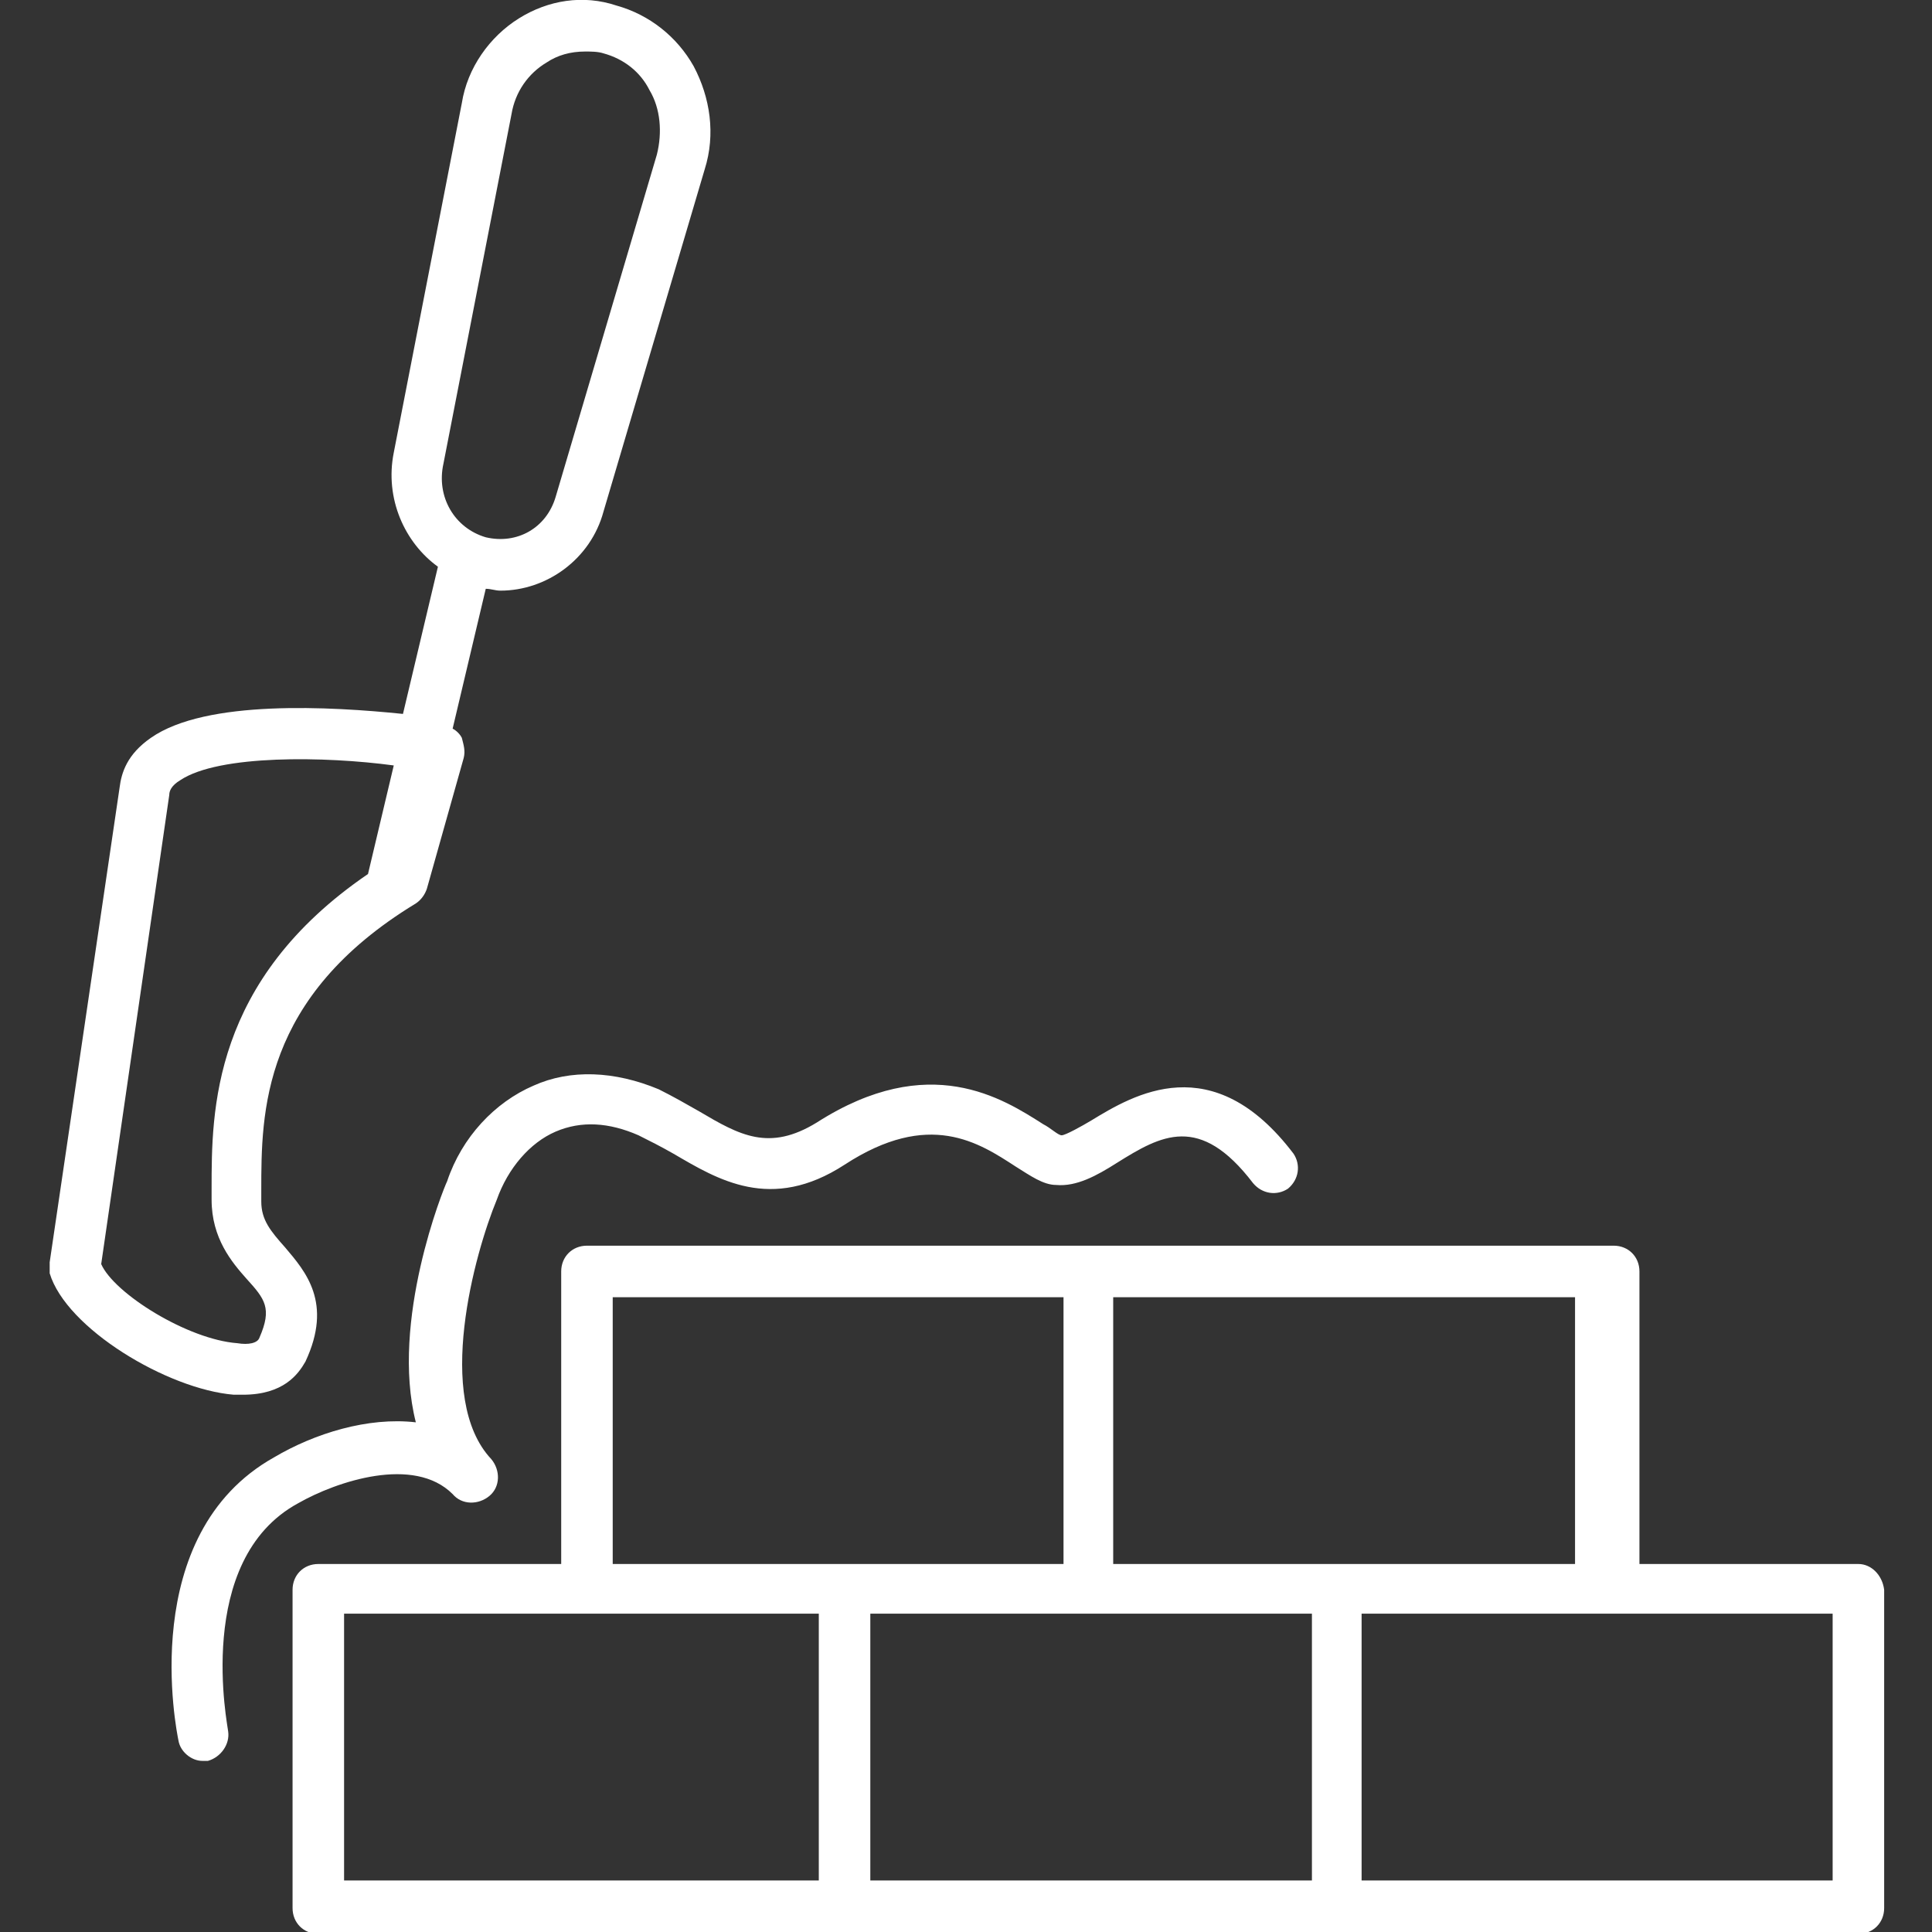
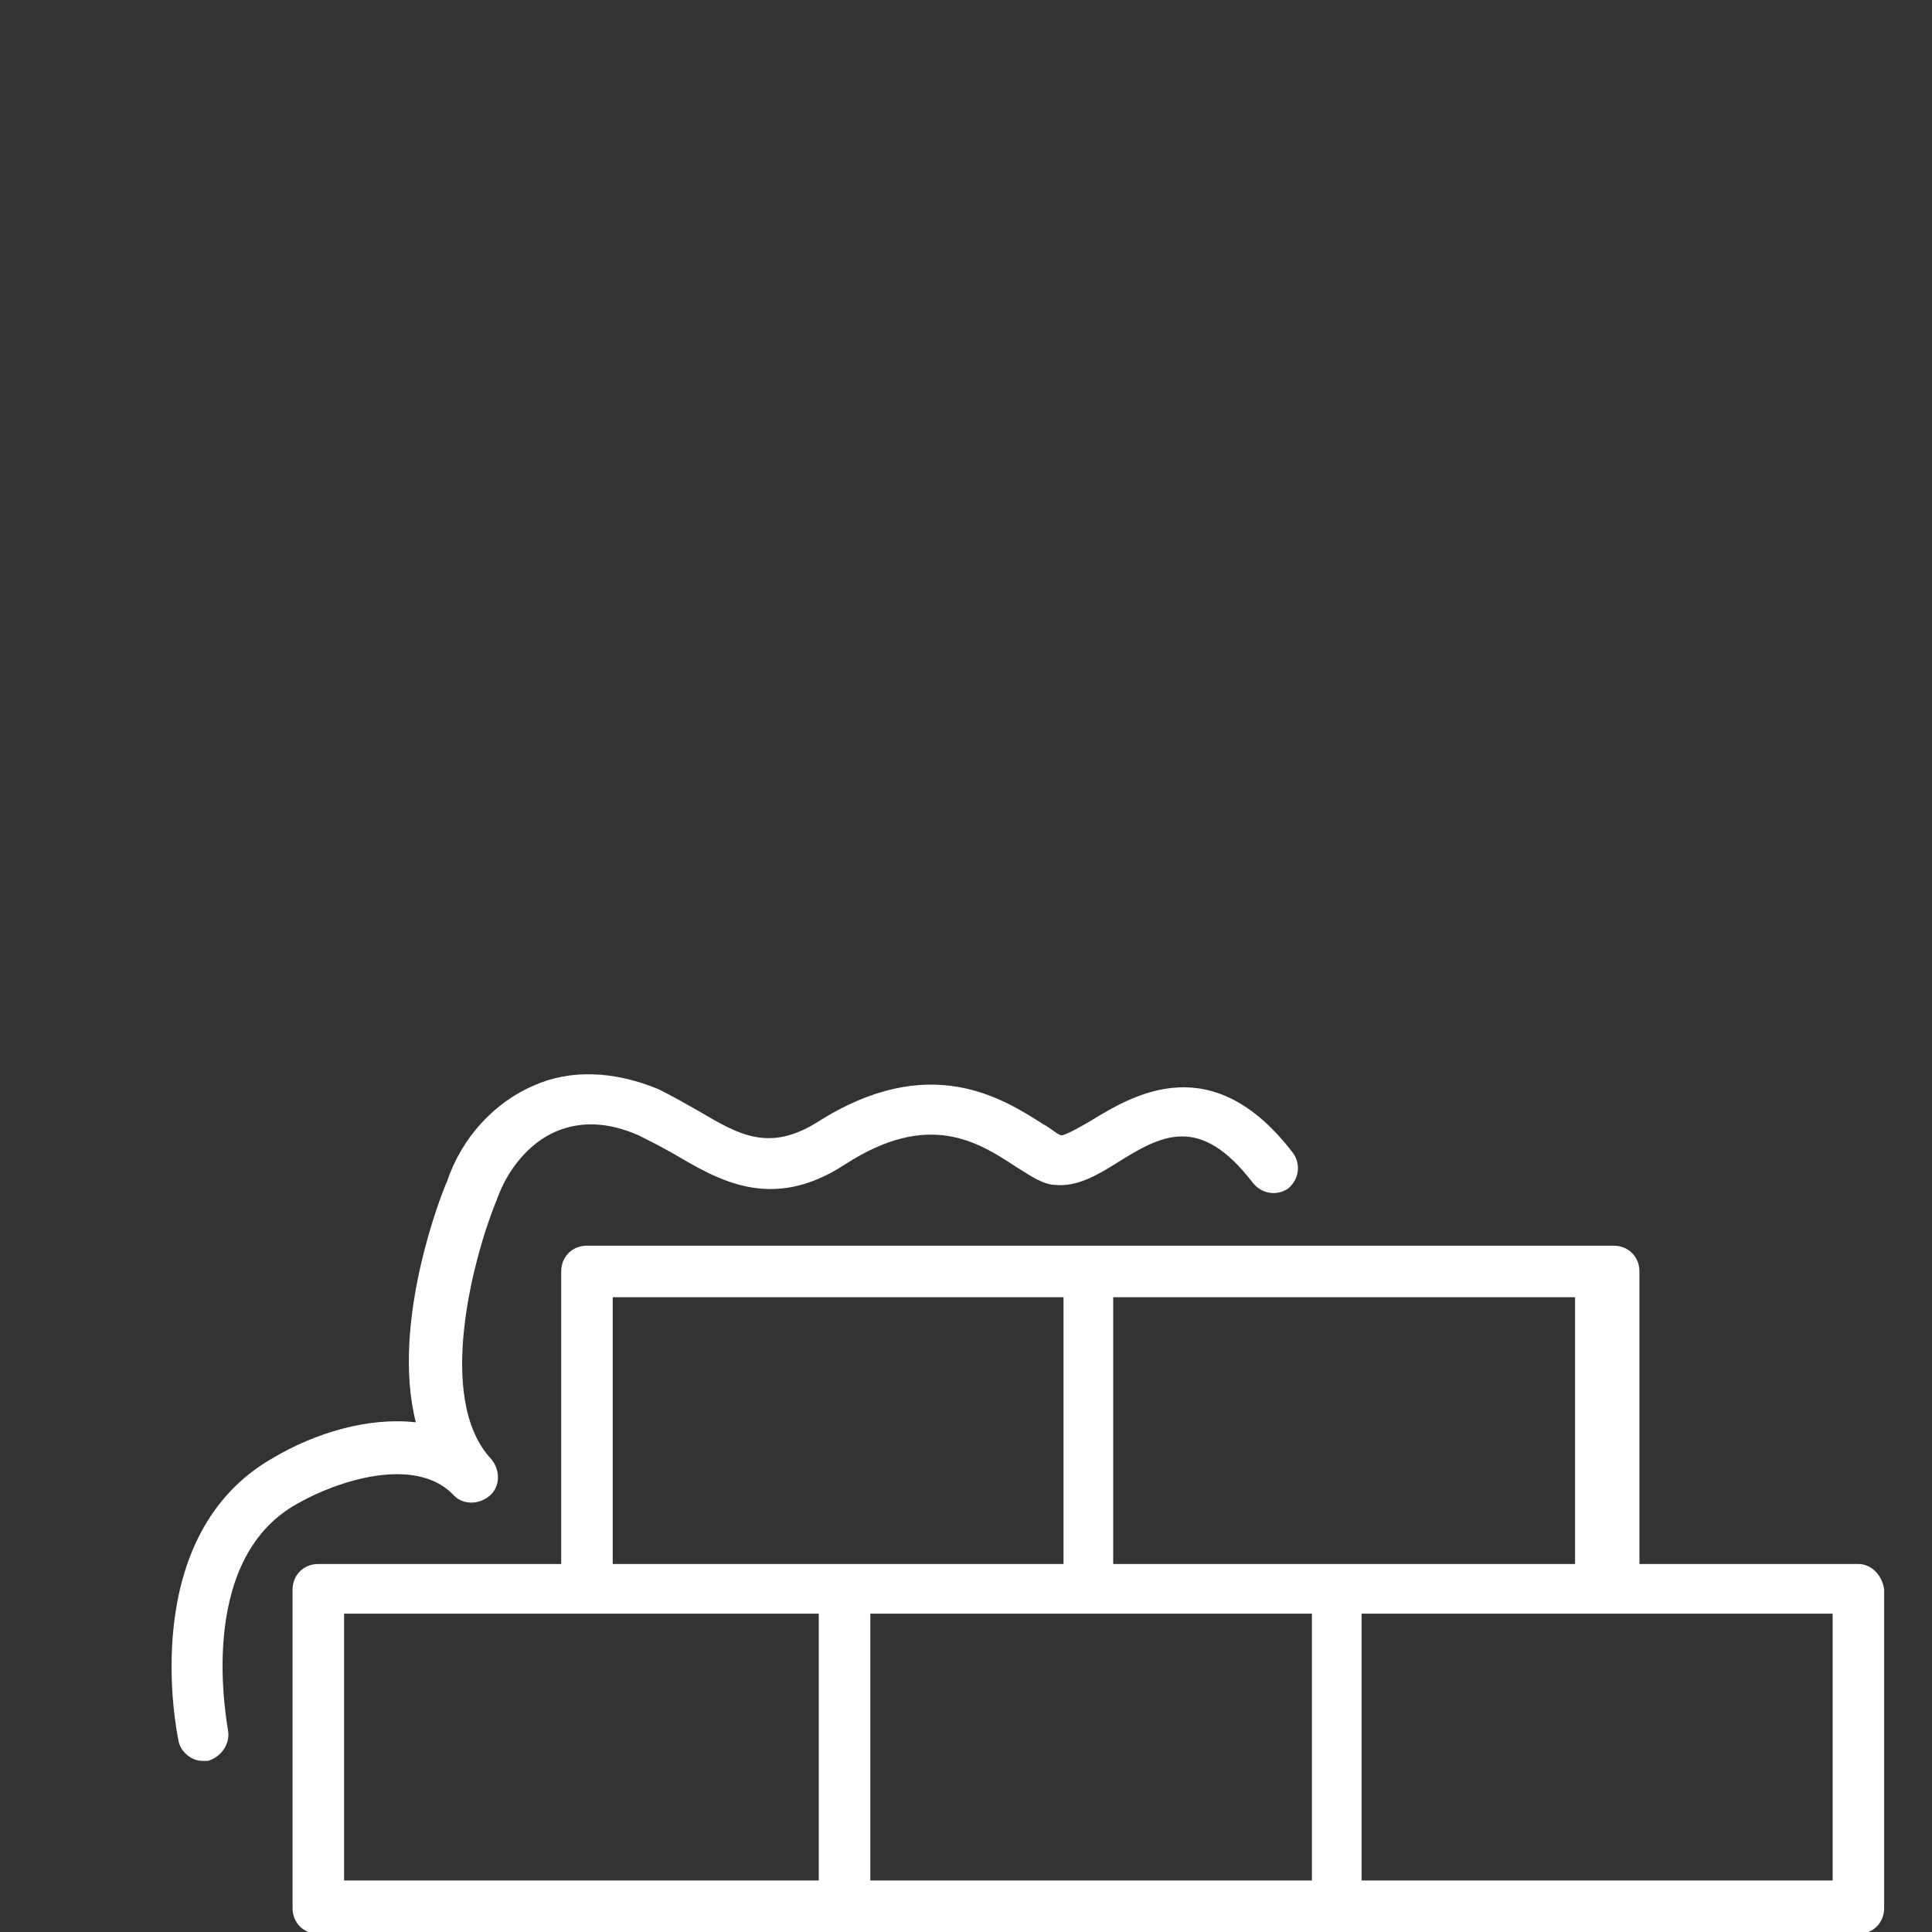
<svg xmlns="http://www.w3.org/2000/svg" version="1.1" id="Layer_1" x="0px" y="0px" viewBox="0 0 105 105" style="enable-background:new 0 0 105 105;" xml:space="preserve">
  <rect x="0" y="0" width="105" height="105" fill="#333333" stroke="none" />
  <style type="text/css">
	.st0{fill:#FFFFFF;}
</style>
  <g>
-     <path class="st0" d="M13.2,75.8c2.2,0,3-1.1,3.4-1.8c1.5-3.2,0-4.9-1.1-6.2c-0.8-0.9-1.3-1.5-1.3-2.5v-0.6c0-4.2,0-10.5,8.4-15.6   c0.3-0.2,0.5-0.5,0.6-0.8l2-7.1c0.1-0.4,0-0.7-0.1-1.1c-0.1-0.2-0.3-0.4-0.5-0.5l1.8-7.6c0.3,0,0.5,0.1,0.8,0.1   c2.5,0,4.9-1.7,5.6-4.3l5.5-18.6c0.6-1.9,0.3-3.9-0.6-5.6c-0.9-1.6-2.4-2.8-4.2-3.3C31.7-0.3,29.8,0,28.2,1c-1.6,1-2.8,2.7-3.1,4.6   l-3.7,19c-0.5,2.5,0.6,4.9,2.4,6.2l-1.9,8C18,38.4,11.2,38,8.2,40.1C6.9,41,6.6,42,6.5,42.8L2.7,68.6c0,0.2,0,0.4,0,0.6   c0.9,3,6.4,6.3,10,6.6C12.9,75.8,13.1,75.8,13.2,75.8z M24.1,25.2l3.7-19C28,5,28.7,4,29.7,3.4C30.3,3,31,2.8,31.8,2.8   c0.3,0,0.7,0,1,0.1c1.1,0.3,2,1,2.5,2c0.6,1,0.7,2.3,0.4,3.5L30.2,27c-0.5,1.7-2.1,2.6-3.8,2.2l-0.1,0.5l0,0l0.1-0.5   C24.7,28.7,23.7,27,24.1,25.2z M5.5,68.7l3.7-25.5c0-0.2,0.1-0.5,0.6-0.8c2.1-1.4,7.9-1.3,11.6-0.8L20,47.5   c-8.5,5.8-8.5,12.9-8.5,17.1v0.6c0,2.1,1.1,3.4,1.9,4.3c1,1.1,1.4,1.6,0.7,3.2C14,73,13.5,73.1,12.9,73   C10.2,72.8,6.2,70.3,5.5,68.7z" />
    <path class="st0" d="M101,85H89.1V69.1c0-0.8-0.6-1.4-1.4-1.4H31.9c-0.8,0-1.4,0.6-1.4,1.4V85H17.3c-0.8,0-1.4,0.6-1.4,1.4v17.3   c0,0.8,0.6,1.4,1.4,1.4H101c0.8,0,1.4-0.6,1.4-1.4V86.4C102.3,85.6,101.7,85,101,85z M85.6,85H60.5V70.5h25.1V85z M33.3,70.5h24.5   V85H33.3V70.5z M18.7,87.7h25.8v14.5H18.7V87.7z M71.3,102.2h-24V87.7h24V102.2z M99.6,102.2H74V87.7h25.6V102.2z" />
    <path class="st0" d="M16.2,81.7c2.1-1.2,6.3-2.6,8.4-0.5c0.5,0.6,1.4,0.6,2,0.1s0.6-1.4,0.1-2C23.6,76,25.8,68.1,27,65.2   c0.6-1.7,1.8-3.1,3.2-3.7c1.4-0.6,2.9-0.5,4.5,0.2c0.6,0.3,1.2,0.6,1.9,1c2.4,1.4,5.3,3.2,9.3,0.6c4.6-3,7.3-1.2,9.3,0.1   c0.8,0.5,1.5,1,2.2,1c1.1,0.1,2.2-0.5,3.3-1.2c2.4-1.5,4.5-2.7,7.4,1.1c0.5,0.6,1.3,0.7,1.9,0.3c0.6-0.5,0.7-1.3,0.3-1.9   c-4.4-5.8-8.7-3.2-11-1.8c-0.5,0.3-1.4,0.8-1.6,0.8c-0.2,0-0.6-0.4-1-0.6c-2.2-1.4-6.2-4-12.3-0.1c-2.6,1.6-4.2,0.7-6.4-0.6   c-0.7-0.4-1.4-0.8-2.2-1.2c-2.4-1-4.8-1.1-6.8-0.2c-2.1,0.9-3.9,2.8-4.7,5.2c-0.2,0.4-3.1,7.6-1.7,13.1c-2.6-0.3-5.5,0.6-7.7,1.9   c-7.5,4.2-5.3,14.9-5.2,15.4c0.1,0.6,0.7,1.1,1.3,1.1c0.1,0,0.2,0,0.3,0c0.7-0.2,1.2-0.9,1.1-1.6C12.4,93.9,10.5,84.8,16.2,81.7z" />
  </g>
</svg>